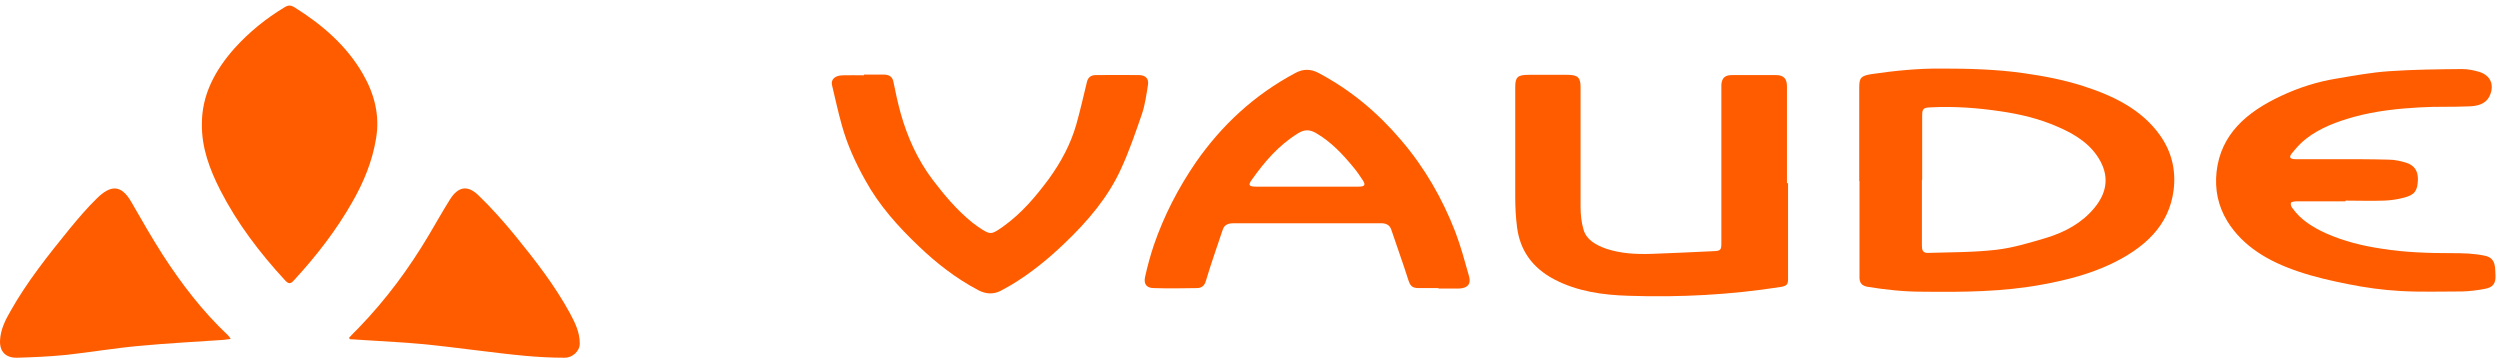
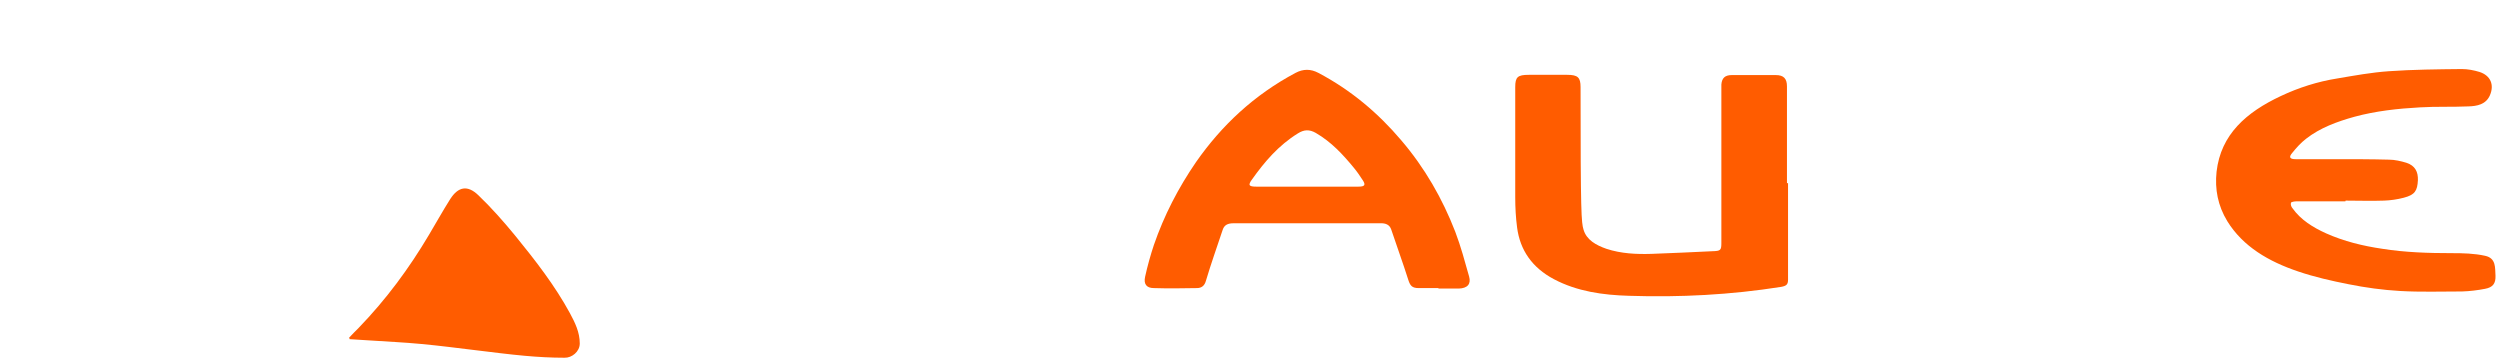
<svg xmlns="http://www.w3.org/2000/svg" width="265" height="38" viewBox="0 0 265 38" fill="none">
-   <path d="M197.079 19.196C197.079 15.876 197.079 12.555 197.079 9.235C197.079 8.213 197.305 8.034 198.379 7.855C200.839 7.498 203.326 7.242 205.842 7.268C208.725 7.268 211.608 7.345 214.491 7.753C216.668 8.06 218.788 8.468 220.851 9.132C224.102 10.18 227.042 11.636 228.964 14.343C230.208 16.105 230.66 18.047 230.405 20.141C229.925 23.947 227.296 26.297 223.763 27.983C221.501 29.055 219.042 29.694 216.526 30.154C212.286 30.946 208.018 30.971 203.75 30.92C201.828 30.92 199.906 30.716 198.012 30.409C197.362 30.307 197.136 30.001 197.107 29.49C197.107 28.877 197.107 28.264 197.107 27.651C197.107 24.841 197.107 22.006 197.107 19.196H197.079ZM203.722 19.069C203.722 21.393 203.722 23.743 203.722 26.067C203.722 26.476 203.806 26.833 204.372 26.808C206.774 26.731 209.205 26.757 211.608 26.476C213.389 26.271 215.141 25.735 216.866 25.224C218.901 24.611 220.71 23.615 222.01 22.031C223.254 20.524 223.593 18.89 222.66 17.127C221.699 15.314 220.003 14.241 218.081 13.424C216.159 12.581 214.124 12.095 212.004 11.789C209.573 11.431 207.114 11.252 204.654 11.38C203.863 11.406 203.75 11.533 203.75 12.274C203.75 14.547 203.75 16.795 203.75 19.069H203.722Z" fill="#FF5C00" />
-   <path d="M189.532 19.401C189.532 22.823 189.532 26.221 189.532 29.643C189.532 30.154 189.362 30.307 188.797 30.409C183.454 31.252 178.084 31.533 172.685 31.355C169.915 31.278 167.173 30.895 164.713 29.592C162.396 28.366 161.124 26.501 160.813 24.126C160.671 23.053 160.615 21.98 160.615 20.908C160.615 17.025 160.615 13.117 160.615 9.235C160.615 8.162 160.869 7.932 162.056 7.932C163.413 7.932 164.77 7.932 166.127 7.932C167.257 7.932 167.54 8.213 167.54 9.235C167.54 13.475 167.54 17.689 167.54 21.929C167.54 22.721 167.625 23.564 167.851 24.33C168.162 25.429 169.18 25.991 170.282 26.374C171.837 26.885 173.448 26.961 175.059 26.91C177.207 26.834 179.356 26.731 181.504 26.629C182.408 26.604 182.465 26.527 182.465 25.71C182.465 20.295 182.465 14.88 182.465 9.465C182.465 9.286 182.465 9.133 182.465 8.954C182.522 8.29 182.832 7.958 183.567 7.958C185.122 7.958 186.677 7.958 188.231 7.958C189.079 7.958 189.418 8.341 189.418 9.158C189.418 11.406 189.418 13.654 189.418 15.876C189.418 17.051 189.418 18.251 189.418 19.426L189.532 19.401Z" fill="#FF5C00" />
-   <path d="M21.401 13.194C21.373 10.078 22.787 7.447 24.878 5.097C26.405 3.411 28.186 1.955 30.192 0.755C30.56 0.525 30.843 0.55 31.182 0.755C34.178 2.619 36.75 4.867 38.446 7.804C39.69 9.95 40.283 12.223 39.859 14.701C39.464 17.102 38.559 19.299 37.344 21.419C35.648 24.407 33.528 27.14 31.153 29.72C30.786 30.128 30.588 30.103 30.221 29.72C27.507 26.782 25.133 23.641 23.352 20.167C22.221 17.945 21.373 15.671 21.401 13.194Z" fill="#FF5C00" />
+   <path d="M189.532 19.401C189.532 22.823 189.532 26.221 189.532 29.643C189.532 30.154 189.362 30.307 188.797 30.409C183.454 31.252 178.084 31.533 172.685 31.355C169.915 31.278 167.173 30.895 164.713 29.592C162.396 28.366 161.124 26.501 160.813 24.126C160.671 23.053 160.615 21.98 160.615 20.908C160.615 17.025 160.615 13.117 160.615 9.235C160.615 8.162 160.869 7.932 162.056 7.932C163.413 7.932 164.77 7.932 166.127 7.932C167.257 7.932 167.54 8.213 167.54 9.235C167.54 22.721 167.625 23.564 167.851 24.33C168.162 25.429 169.18 25.991 170.282 26.374C171.837 26.885 173.448 26.961 175.059 26.91C177.207 26.834 179.356 26.731 181.504 26.629C182.408 26.604 182.465 26.527 182.465 25.71C182.465 20.295 182.465 14.88 182.465 9.465C182.465 9.286 182.465 9.133 182.465 8.954C182.522 8.29 182.832 7.958 183.567 7.958C185.122 7.958 186.677 7.958 188.231 7.958C189.079 7.958 189.418 8.341 189.418 9.158C189.418 11.406 189.418 13.654 189.418 15.876C189.418 17.051 189.418 18.251 189.418 19.426L189.532 19.401Z" fill="#FF5C00" />
  <path d="M152.474 30.537C151.767 30.537 151.089 30.537 150.382 30.537C149.676 30.537 149.478 30.282 149.28 29.668C148.715 27.881 148.064 26.118 147.471 24.33C147.301 23.819 146.877 23.64 146.284 23.666C141.111 23.666 135.938 23.666 130.765 23.666C130.143 23.666 129.776 23.845 129.606 24.356C129.013 26.144 128.363 27.957 127.825 29.771C127.684 30.282 127.373 30.537 126.864 30.537C125.338 30.562 123.84 30.588 122.313 30.537C121.522 30.537 121.211 30.103 121.381 29.336C121.635 28.187 121.946 27.063 122.313 25.965C123.388 22.849 124.886 19.937 126.78 17.178C129.493 13.296 132.913 10.077 137.323 7.728C138.143 7.293 138.934 7.293 139.754 7.728C143.231 9.567 146.086 11.993 148.517 14.854C151.032 17.791 152.898 21.061 154.255 24.56C154.848 26.118 155.272 27.702 155.725 29.311C155.951 30.103 155.555 30.562 154.622 30.588C153.916 30.588 153.181 30.588 152.474 30.588V30.537ZM138.51 19.784C140.348 19.784 142.157 19.784 143.994 19.784C144.672 19.784 144.785 19.605 144.446 19.094C144.164 18.66 143.853 18.2 143.513 17.791C142.355 16.386 141.139 15.058 139.471 14.088C138.793 13.704 138.228 13.73 137.578 14.139C135.514 15.416 134.044 17.153 132.716 19.017C132.263 19.63 132.376 19.784 133.168 19.784C134.949 19.784 136.73 19.784 138.51 19.784Z" fill="#FF5C00" />
  <path d="M248.609 21.342C246.885 21.342 245.16 21.342 243.436 21.342C243.238 21.342 242.871 21.393 242.843 21.495C242.786 21.674 242.871 21.929 243.012 22.083C243.888 23.309 245.16 24.1 246.574 24.739C248.468 25.582 250.446 26.067 252.538 26.374C254.969 26.757 257.428 26.834 259.887 26.834C261.074 26.834 262.262 26.859 263.421 27.114C264.608 27.37 264.467 28.392 264.523 29.234C264.551 30.052 264.24 30.46 263.421 30.614C262.629 30.767 261.809 30.869 260.99 30.895C258.785 30.895 256.58 30.971 254.404 30.844C252.566 30.741 250.729 30.486 248.948 30.128C247.139 29.771 245.33 29.362 243.606 28.775C240.496 27.727 237.755 26.144 236.087 23.436C235.097 21.802 234.758 20.065 234.956 18.2C235.408 14.241 238.122 11.891 241.768 10.18C243.662 9.286 245.669 8.647 247.761 8.315C249.57 8.009 251.379 7.677 253.216 7.549C255.789 7.37 258.361 7.345 260.961 7.319C261.583 7.319 262.234 7.447 262.827 7.626C264.014 8.009 264.41 9.005 263.93 10.103C263.506 11.074 262.573 11.253 261.64 11.278C259.944 11.355 258.22 11.278 256.524 11.38C254.178 11.508 251.831 11.764 249.57 12.377C247.733 12.887 245.924 13.551 244.454 14.701C243.888 15.135 243.408 15.671 242.956 16.233C242.588 16.668 242.729 16.872 243.323 16.872C244.765 16.872 246.206 16.872 247.62 16.872C249.485 16.872 251.351 16.872 253.216 16.923C253.838 16.923 254.488 17.076 255.082 17.255C256.015 17.562 256.326 18.226 256.298 19.094C256.241 20.218 255.987 20.652 254.799 20.959C254.121 21.137 253.414 21.24 252.708 21.265C251.351 21.316 249.994 21.265 248.637 21.265L248.609 21.342Z" fill="#FF5C00" />
-   <path d="M91.559 7.906C92.266 7.906 92.944 7.906 93.651 7.906C94.188 7.906 94.584 8.085 94.697 8.647C94.923 9.797 95.177 10.946 95.488 12.07C96.195 14.547 97.241 16.897 98.852 19.043C100.096 20.678 101.424 22.261 103.064 23.59C103.262 23.743 103.488 23.896 103.686 24.049C104.986 24.918 105.043 24.918 106.315 24.024C108.293 22.619 109.791 20.831 111.176 18.966C112.477 17.178 113.494 15.263 114.088 13.194C114.512 11.687 114.851 10.18 115.218 8.673C115.332 8.187 115.671 7.958 116.151 7.958C117.678 7.958 119.176 7.932 120.702 7.958C121.409 7.958 121.776 8.315 121.692 8.954C121.522 10.001 121.381 11.099 121.041 12.095C120.363 14.062 119.685 16.055 118.808 17.945C117.452 20.908 115.332 23.411 112.901 25.735C111.176 27.395 109.311 28.928 107.191 30.205C106.823 30.409 106.456 30.614 106.088 30.818C105.297 31.227 104.505 31.176 103.714 30.767C101.34 29.515 99.276 27.906 97.41 26.118C95.177 23.998 93.171 21.75 91.729 19.12C90.683 17.255 89.807 15.339 89.241 13.296C88.846 11.891 88.535 10.461 88.195 9.03C88.054 8.443 88.478 8.009 89.298 7.983C90.061 7.958 90.824 7.983 91.588 7.983L91.559 7.906Z" fill="#FF5C00" />
  <path d="M36.976 35.825C37.316 35.467 37.655 35.109 38.022 34.752C40.934 31.738 43.365 28.443 45.456 24.918C46.219 23.641 46.926 22.364 47.718 21.112C48.566 19.784 49.555 19.579 50.714 20.703C52.127 22.057 53.428 23.539 54.643 25.02C56.763 27.625 58.827 30.282 60.41 33.194C60.947 34.19 61.455 35.212 61.455 36.412C61.455 37.28 60.607 37.944 59.844 37.919C58.431 37.919 57.017 37.842 55.632 37.715C53.908 37.561 52.184 37.331 50.46 37.127C48.537 36.897 46.615 36.642 44.665 36.463C42.799 36.284 40.962 36.208 39.096 36.08C38.418 36.029 37.74 36.003 37.061 35.952C37.061 35.901 37.033 35.85 37.005 35.799L36.976 35.825Z" fill="#FF5C00" />
-   <path d="M24.482 35.927C24.115 35.978 23.889 36.003 23.663 36.029C20.695 36.233 17.698 36.386 14.73 36.667C12.158 36.897 9.642 37.332 7.07 37.613C5.318 37.791 3.565 37.868 1.812 37.919C0.569 37.945 -0.053 37.229 0.004 36.08C0.06 34.956 0.54 33.96 1.106 32.989C2.858 29.873 5.12 27.038 7.381 24.254C8.286 23.156 9.218 22.057 10.236 21.061C11.706 19.605 12.837 19.503 13.939 21.444C15.013 23.309 16.059 25.148 17.218 26.961C19.197 30.026 21.43 32.964 24.172 35.544C24.256 35.62 24.313 35.722 24.454 35.927H24.482Z" fill="#FF5C00" />
</svg>